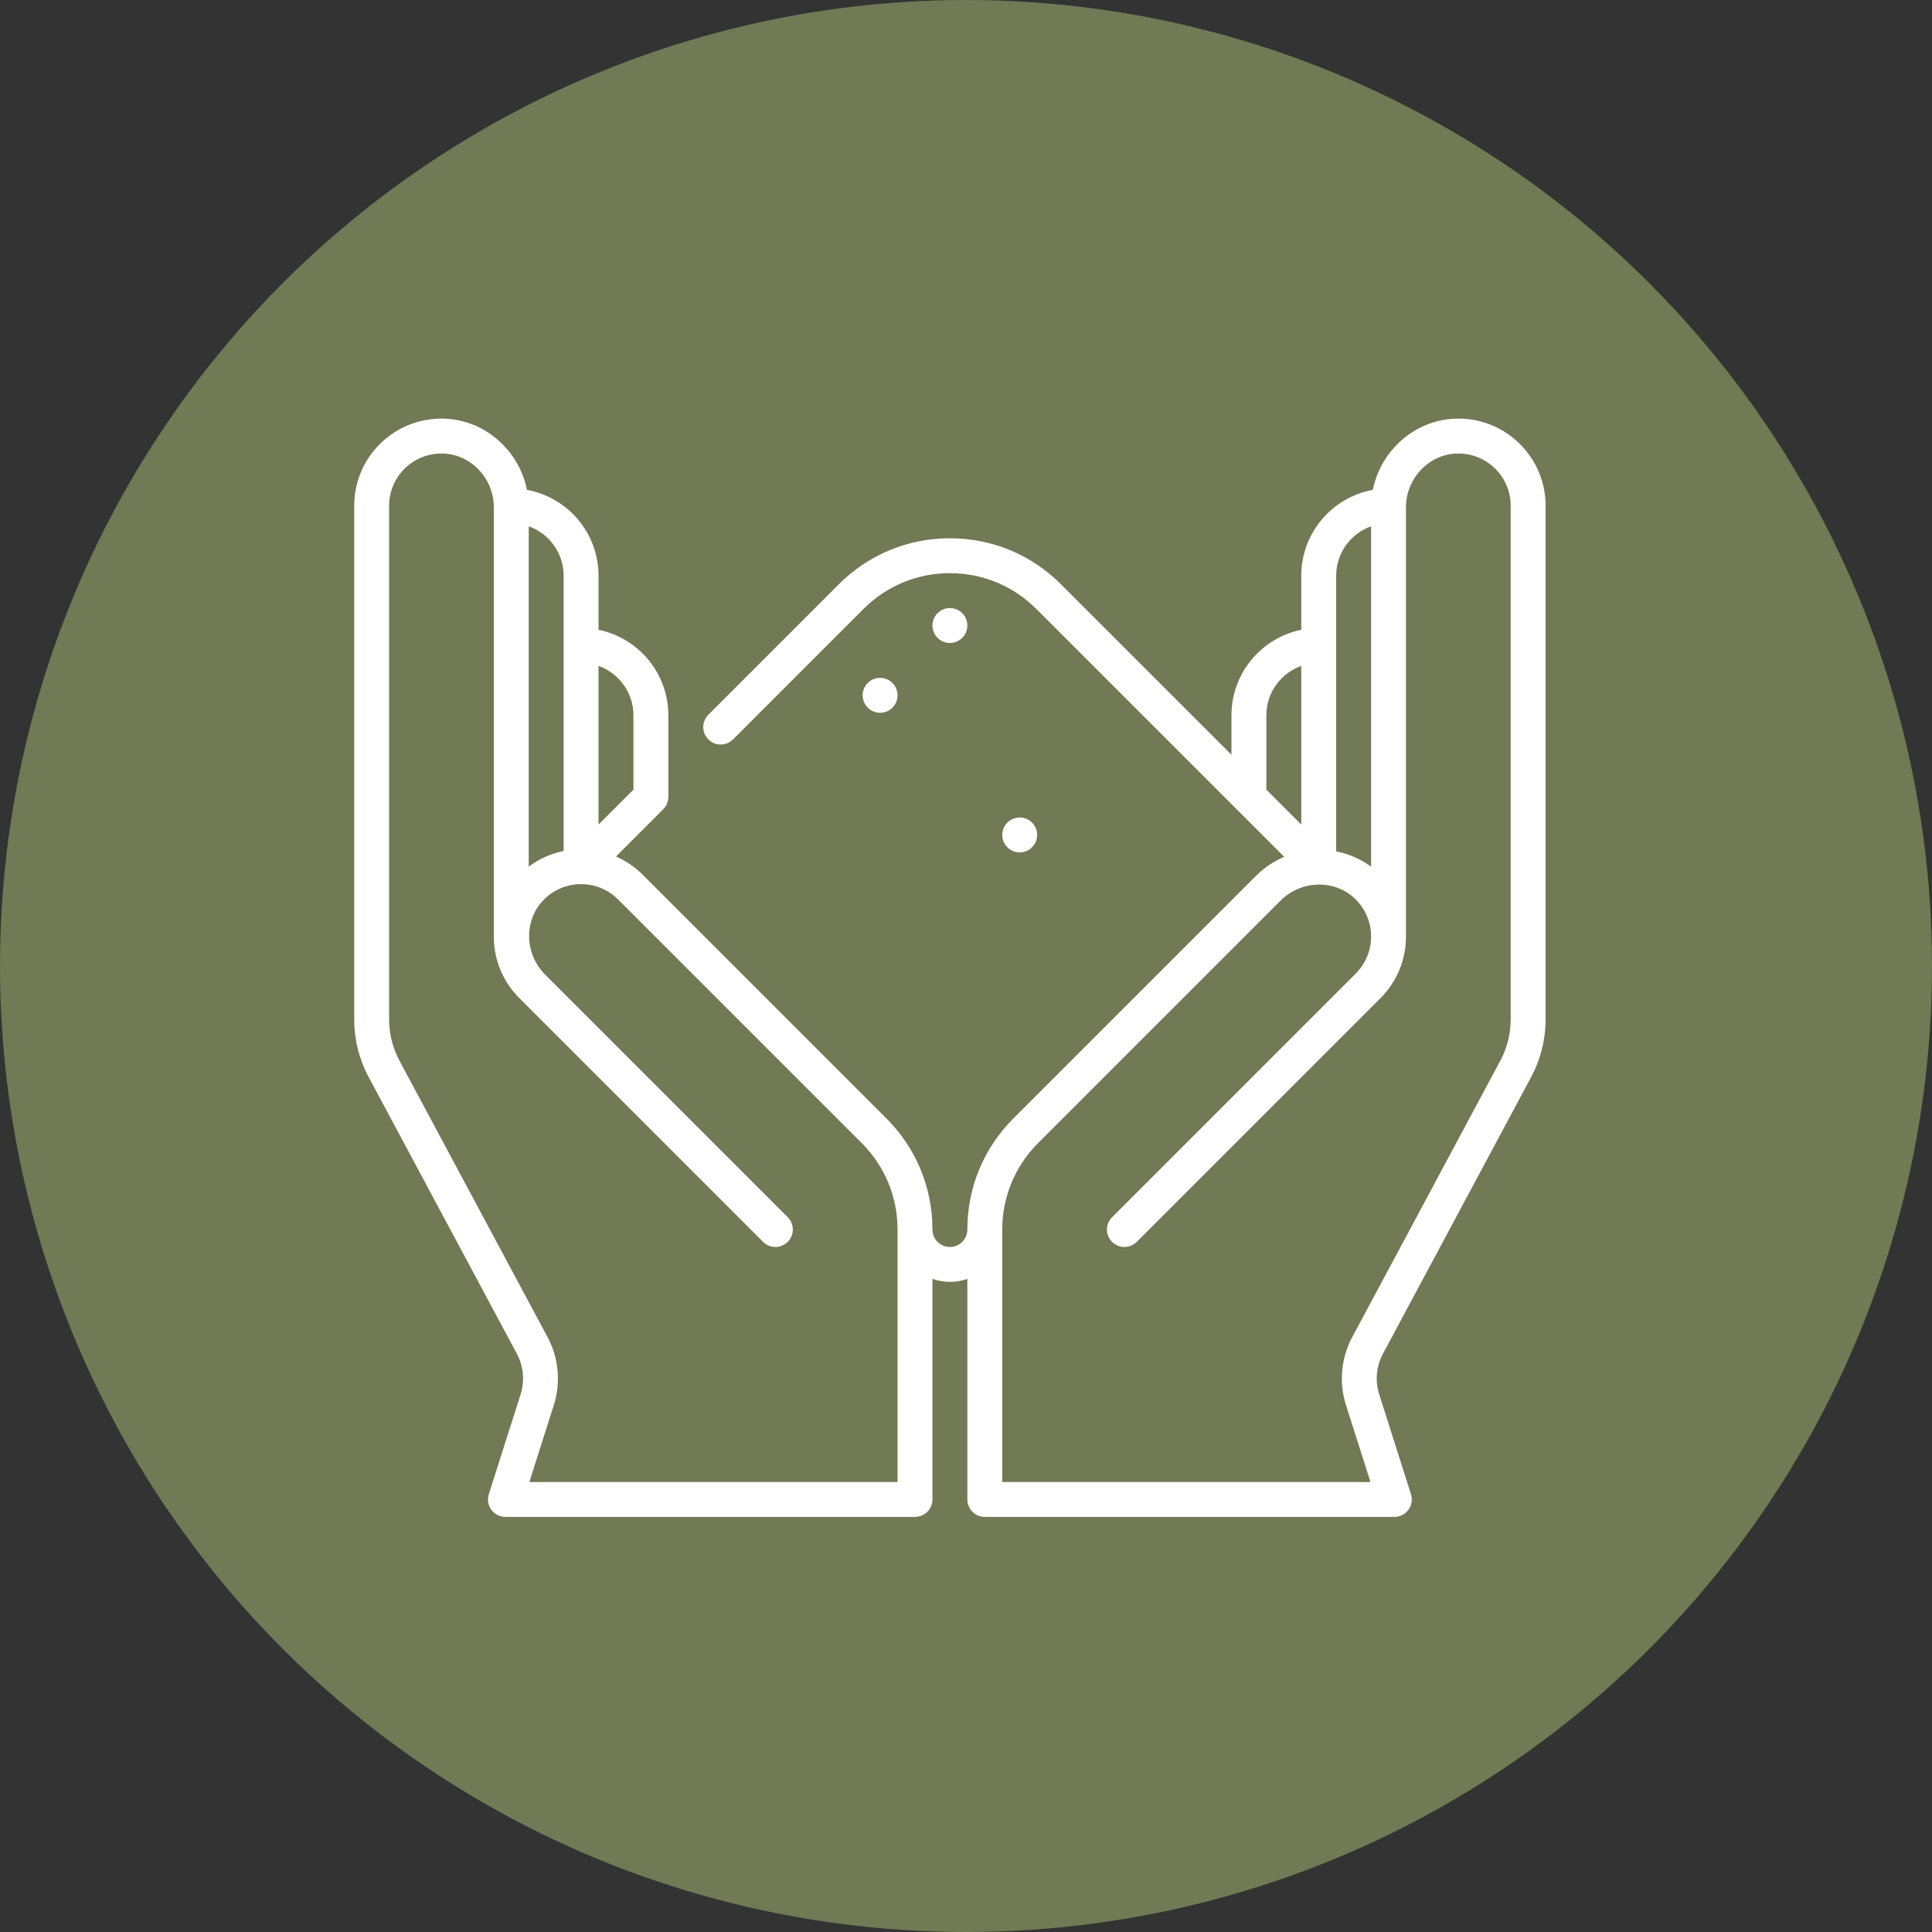
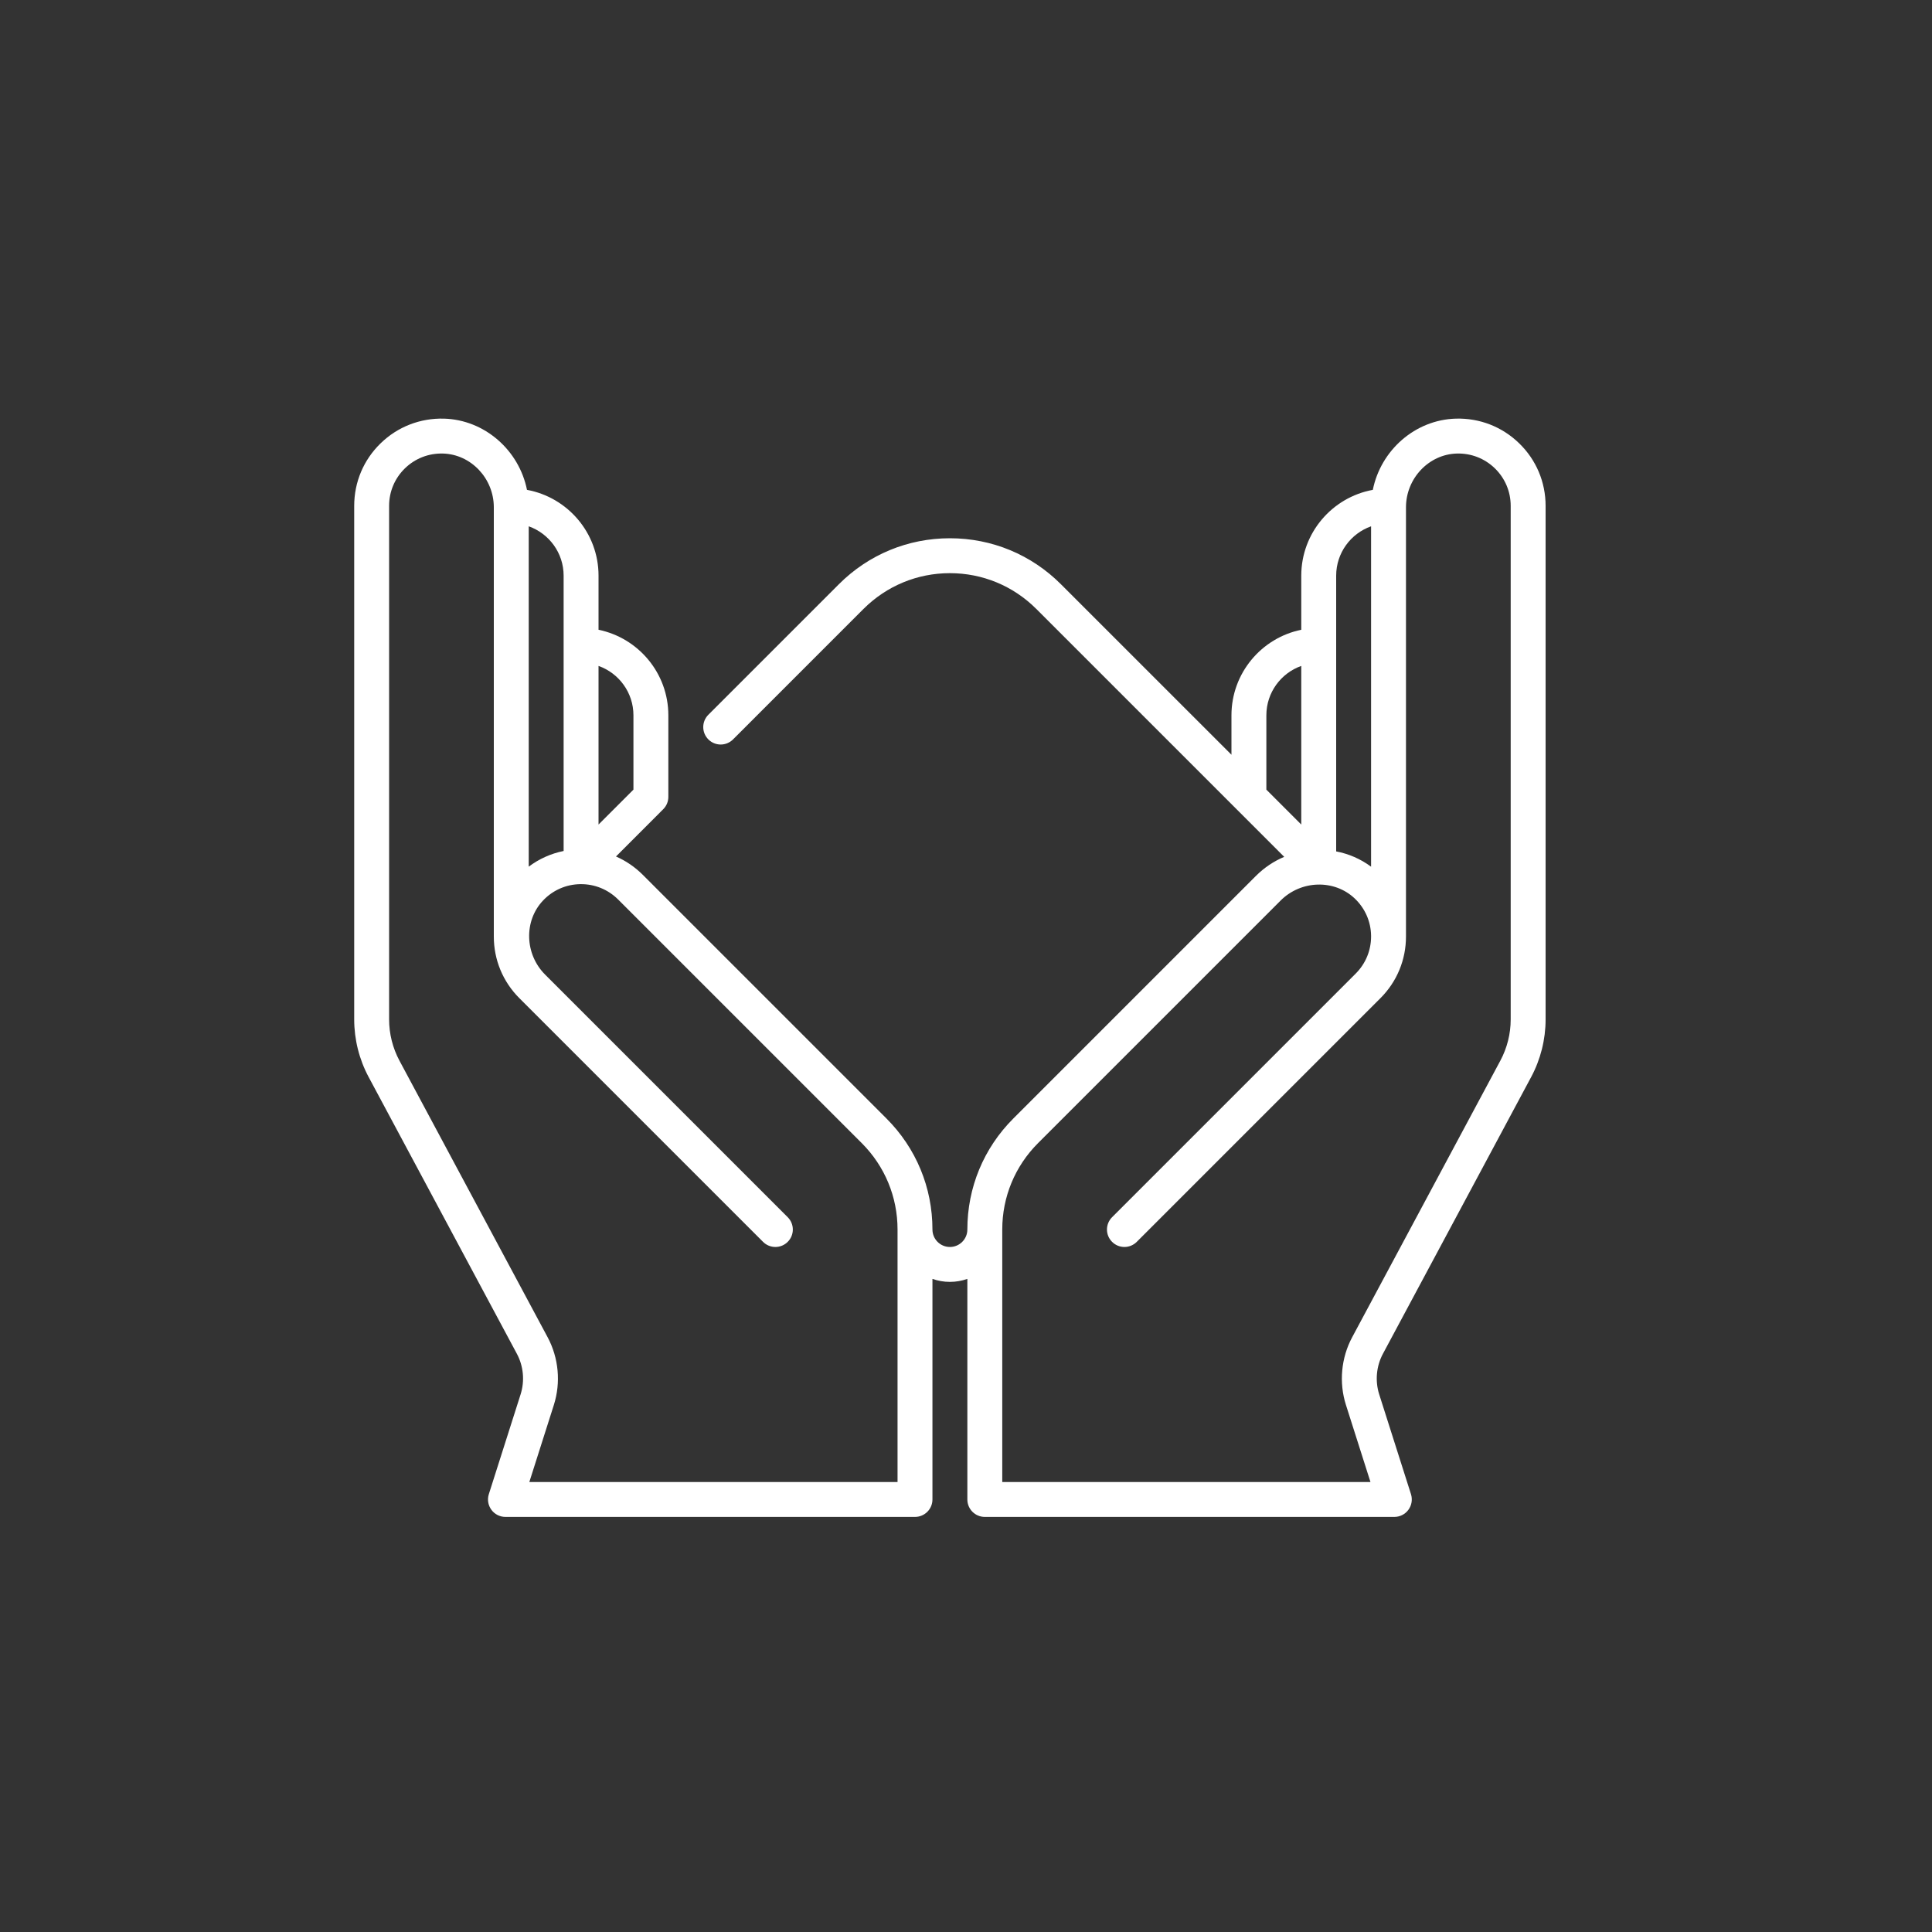
<svg xmlns="http://www.w3.org/2000/svg" width="60" height="60" viewBox="0 0 60 60" fill="none">
  <rect x="0" y="0" width="60" height="60" fill="#333333" stroke="none" />
-   <circle cx="30" cy="30" r="30" fill="#717955" />
  <path d="M47.18 13.768C46.651 13.253 45.952 12.981 45.214 13.001C43.944 13.036 42.88 13.986 42.634 15.213C41.372 15.444 40.412 16.55 40.412 17.878V19.558C39.177 19.81 38.244 20.905 38.244 22.214V23.439L32.949 18.145C32.028 17.223 30.803 16.716 29.5 16.716C28.197 16.716 26.972 17.223 26.051 18.145L21.999 22.197C21.787 22.409 21.787 22.752 21.999 22.963C22.21 23.175 22.553 23.175 22.765 22.963L26.817 18.911C27.534 18.195 28.487 17.8 29.5 17.8C30.513 17.8 31.466 18.195 32.183 18.911L39.882 26.61C39.563 26.745 39.264 26.942 39.006 27.2L31.471 34.735C30.549 35.656 30.042 36.881 30.042 38.184C30.042 38.483 29.799 38.726 29.5 38.726C29.201 38.726 28.958 38.483 28.958 38.184C28.958 36.881 28.451 35.656 27.529 34.735L19.962 27.168C19.718 26.924 19.436 26.733 19.13 26.599L20.597 25.131C20.699 25.029 20.756 24.892 20.756 24.748V22.214C20.756 20.905 19.823 19.81 18.588 19.558V17.878C18.588 16.55 17.628 15.444 16.366 15.213C16.12 13.986 15.056 13.036 13.786 13.001C13.049 12.982 12.349 13.253 11.82 13.768C11.291 14.282 11 14.972 11 15.71V31.659C11 32.282 11.155 32.902 11.45 33.451L16.051 42.041C16.258 42.426 16.3 42.885 16.168 43.302L15.181 46.403C15.128 46.568 15.158 46.748 15.26 46.887C15.362 47.027 15.524 47.109 15.697 47.109H28.416C28.715 47.109 28.958 46.867 28.958 46.567V39.717C29.128 39.777 29.31 39.81 29.5 39.81C29.69 39.81 29.872 39.777 30.042 39.717V46.567C30.042 46.867 30.285 47.109 30.584 47.109H43.303C43.476 47.109 43.638 47.027 43.74 46.887C43.842 46.748 43.871 46.568 43.819 46.403L42.832 43.302C42.7 42.886 42.742 42.426 42.949 42.041L47.55 33.451C47.844 32.902 48 32.282 48 31.66V15.71C48 14.972 47.709 14.282 47.18 13.768V13.768ZM18.588 20.681C19.219 20.904 19.672 21.507 19.672 22.214V24.523L18.588 25.607V20.681ZM16.42 16.345C17.051 16.569 17.504 17.171 17.504 17.878V26.428C17.11 26.508 16.741 26.673 16.42 26.915V16.345ZM27.874 46.025H16.439L17.201 43.63C17.421 42.937 17.351 42.171 17.007 41.529L12.405 32.939C12.195 32.547 12.084 32.104 12.084 31.659V15.71C12.084 15.267 12.259 14.853 12.576 14.544C12.894 14.236 13.313 14.073 13.756 14.085C14.627 14.108 15.336 14.858 15.336 15.755V29.081C15.335 29.806 15.616 30.486 16.13 31L23.697 38.567C23.909 38.779 24.252 38.779 24.463 38.567C24.675 38.356 24.675 38.013 24.463 37.801L16.928 30.266C16.294 29.631 16.265 28.6 16.864 27.967C17.169 27.645 17.581 27.464 18.023 27.458C18.463 27.452 18.882 27.621 19.196 27.934L26.763 35.501C27.479 36.218 27.874 37.171 27.874 38.184V46.025ZM41.496 17.878C41.496 17.171 41.949 16.569 42.58 16.345V26.916C42.254 26.674 41.883 26.515 41.496 26.441V17.878ZM39.328 24.523V22.214C39.328 21.507 39.781 20.905 40.412 20.681V25.607L39.328 24.523ZM46.916 31.659C46.916 32.104 46.805 32.547 46.595 32.939L41.993 41.529C41.649 42.171 41.579 42.937 41.799 43.63L42.561 46.025H31.126V38.184C31.126 37.171 31.521 36.218 32.237 35.501L39.772 27.966C40.407 27.332 41.438 27.303 42.071 27.902C42.393 28.207 42.574 28.619 42.58 29.061C42.58 29.068 42.58 29.075 42.58 29.082C42.58 29.519 42.411 29.926 42.104 30.234L34.537 37.801C34.325 38.013 34.325 38.356 34.537 38.567C34.748 38.779 35.091 38.779 35.303 38.567L42.87 31C43.384 30.486 43.665 29.806 43.664 29.081V15.755C43.664 14.858 44.373 14.108 45.244 14.085C45.687 14.073 46.106 14.236 46.424 14.544C46.741 14.853 46.916 15.267 46.916 15.71V31.659Z" fill="white" />
-   <path d="M29.5 19.968C29.799 19.968 30.042 19.725 30.042 19.426C30.042 19.126 29.799 18.884 29.5 18.884C29.201 18.884 28.958 19.126 28.958 19.426C28.958 19.725 29.201 19.968 29.5 19.968Z" fill="white" />
-   <path d="M27.332 22.136C27.631 22.136 27.874 21.893 27.874 21.594C27.874 21.294 27.631 21.052 27.332 21.052C27.033 21.052 26.79 21.294 26.79 21.594C26.79 21.893 27.033 22.136 27.332 22.136Z" fill="white" />
-   <path d="M31.668 26.472C31.967 26.472 32.21 26.229 32.21 25.93C32.21 25.63 31.967 25.388 31.668 25.388C31.369 25.388 31.126 25.63 31.126 25.93C31.126 26.229 31.369 26.472 31.668 26.472Z" fill="white" />
</svg>